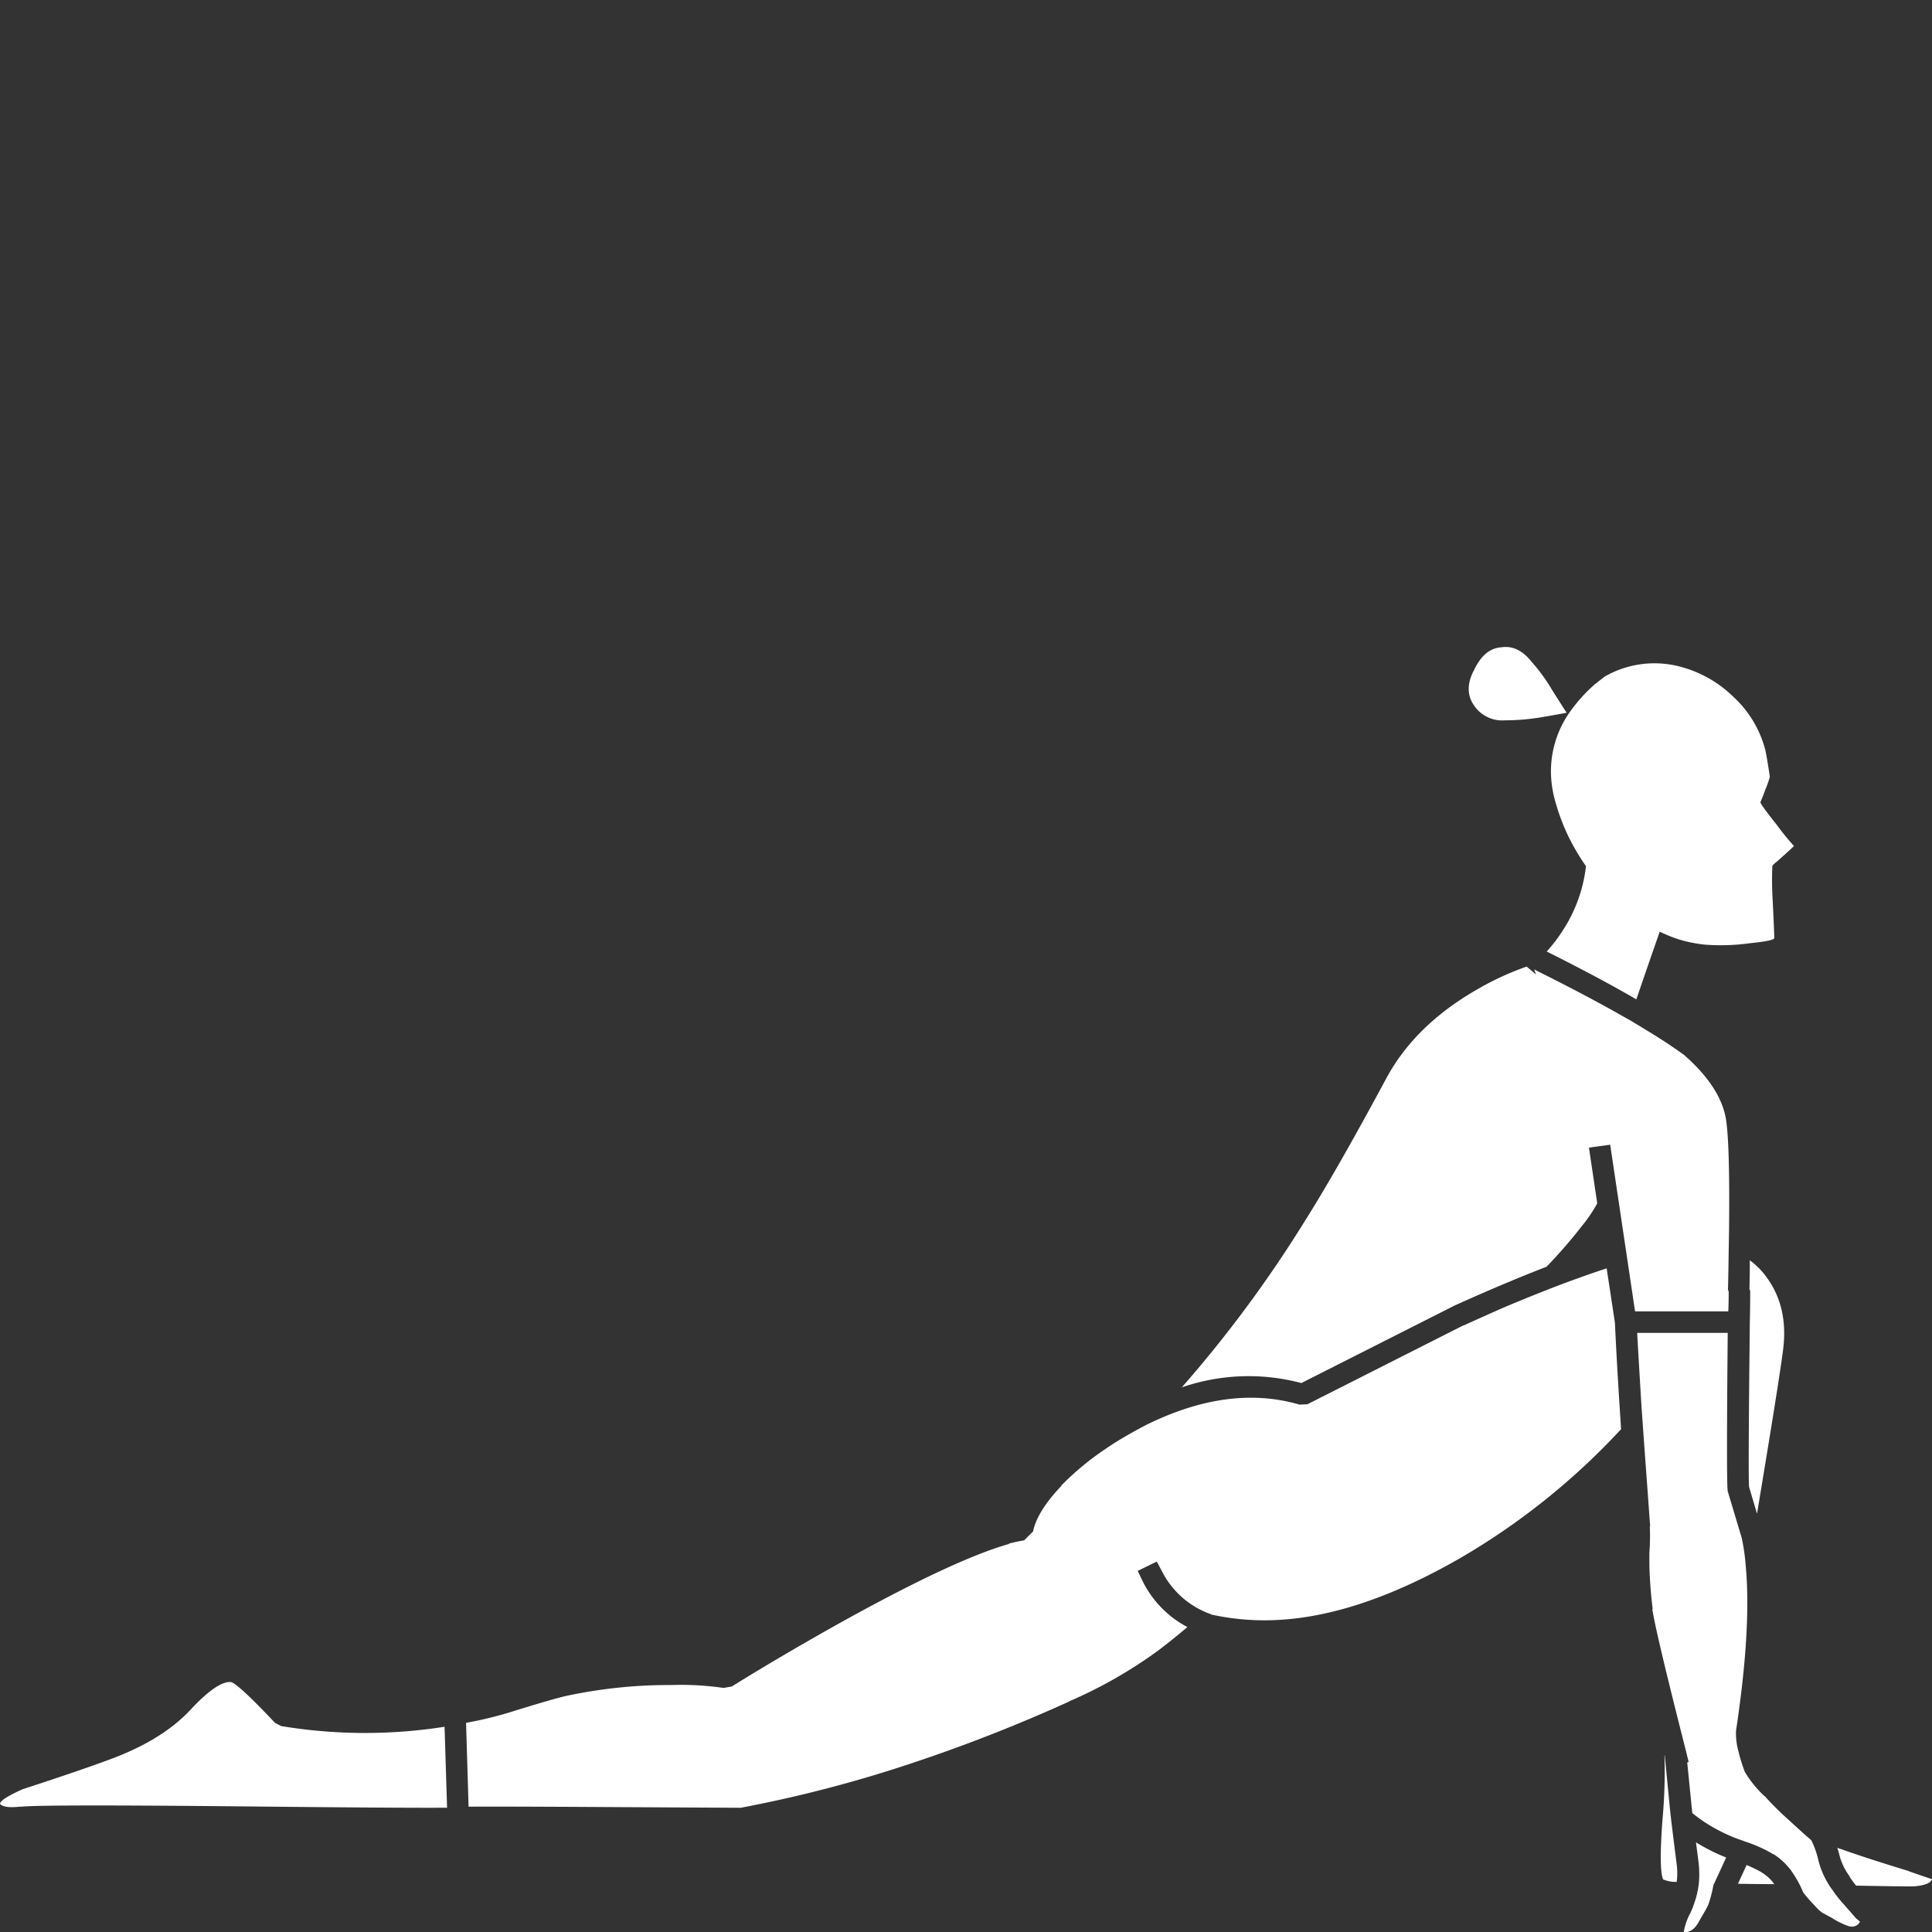
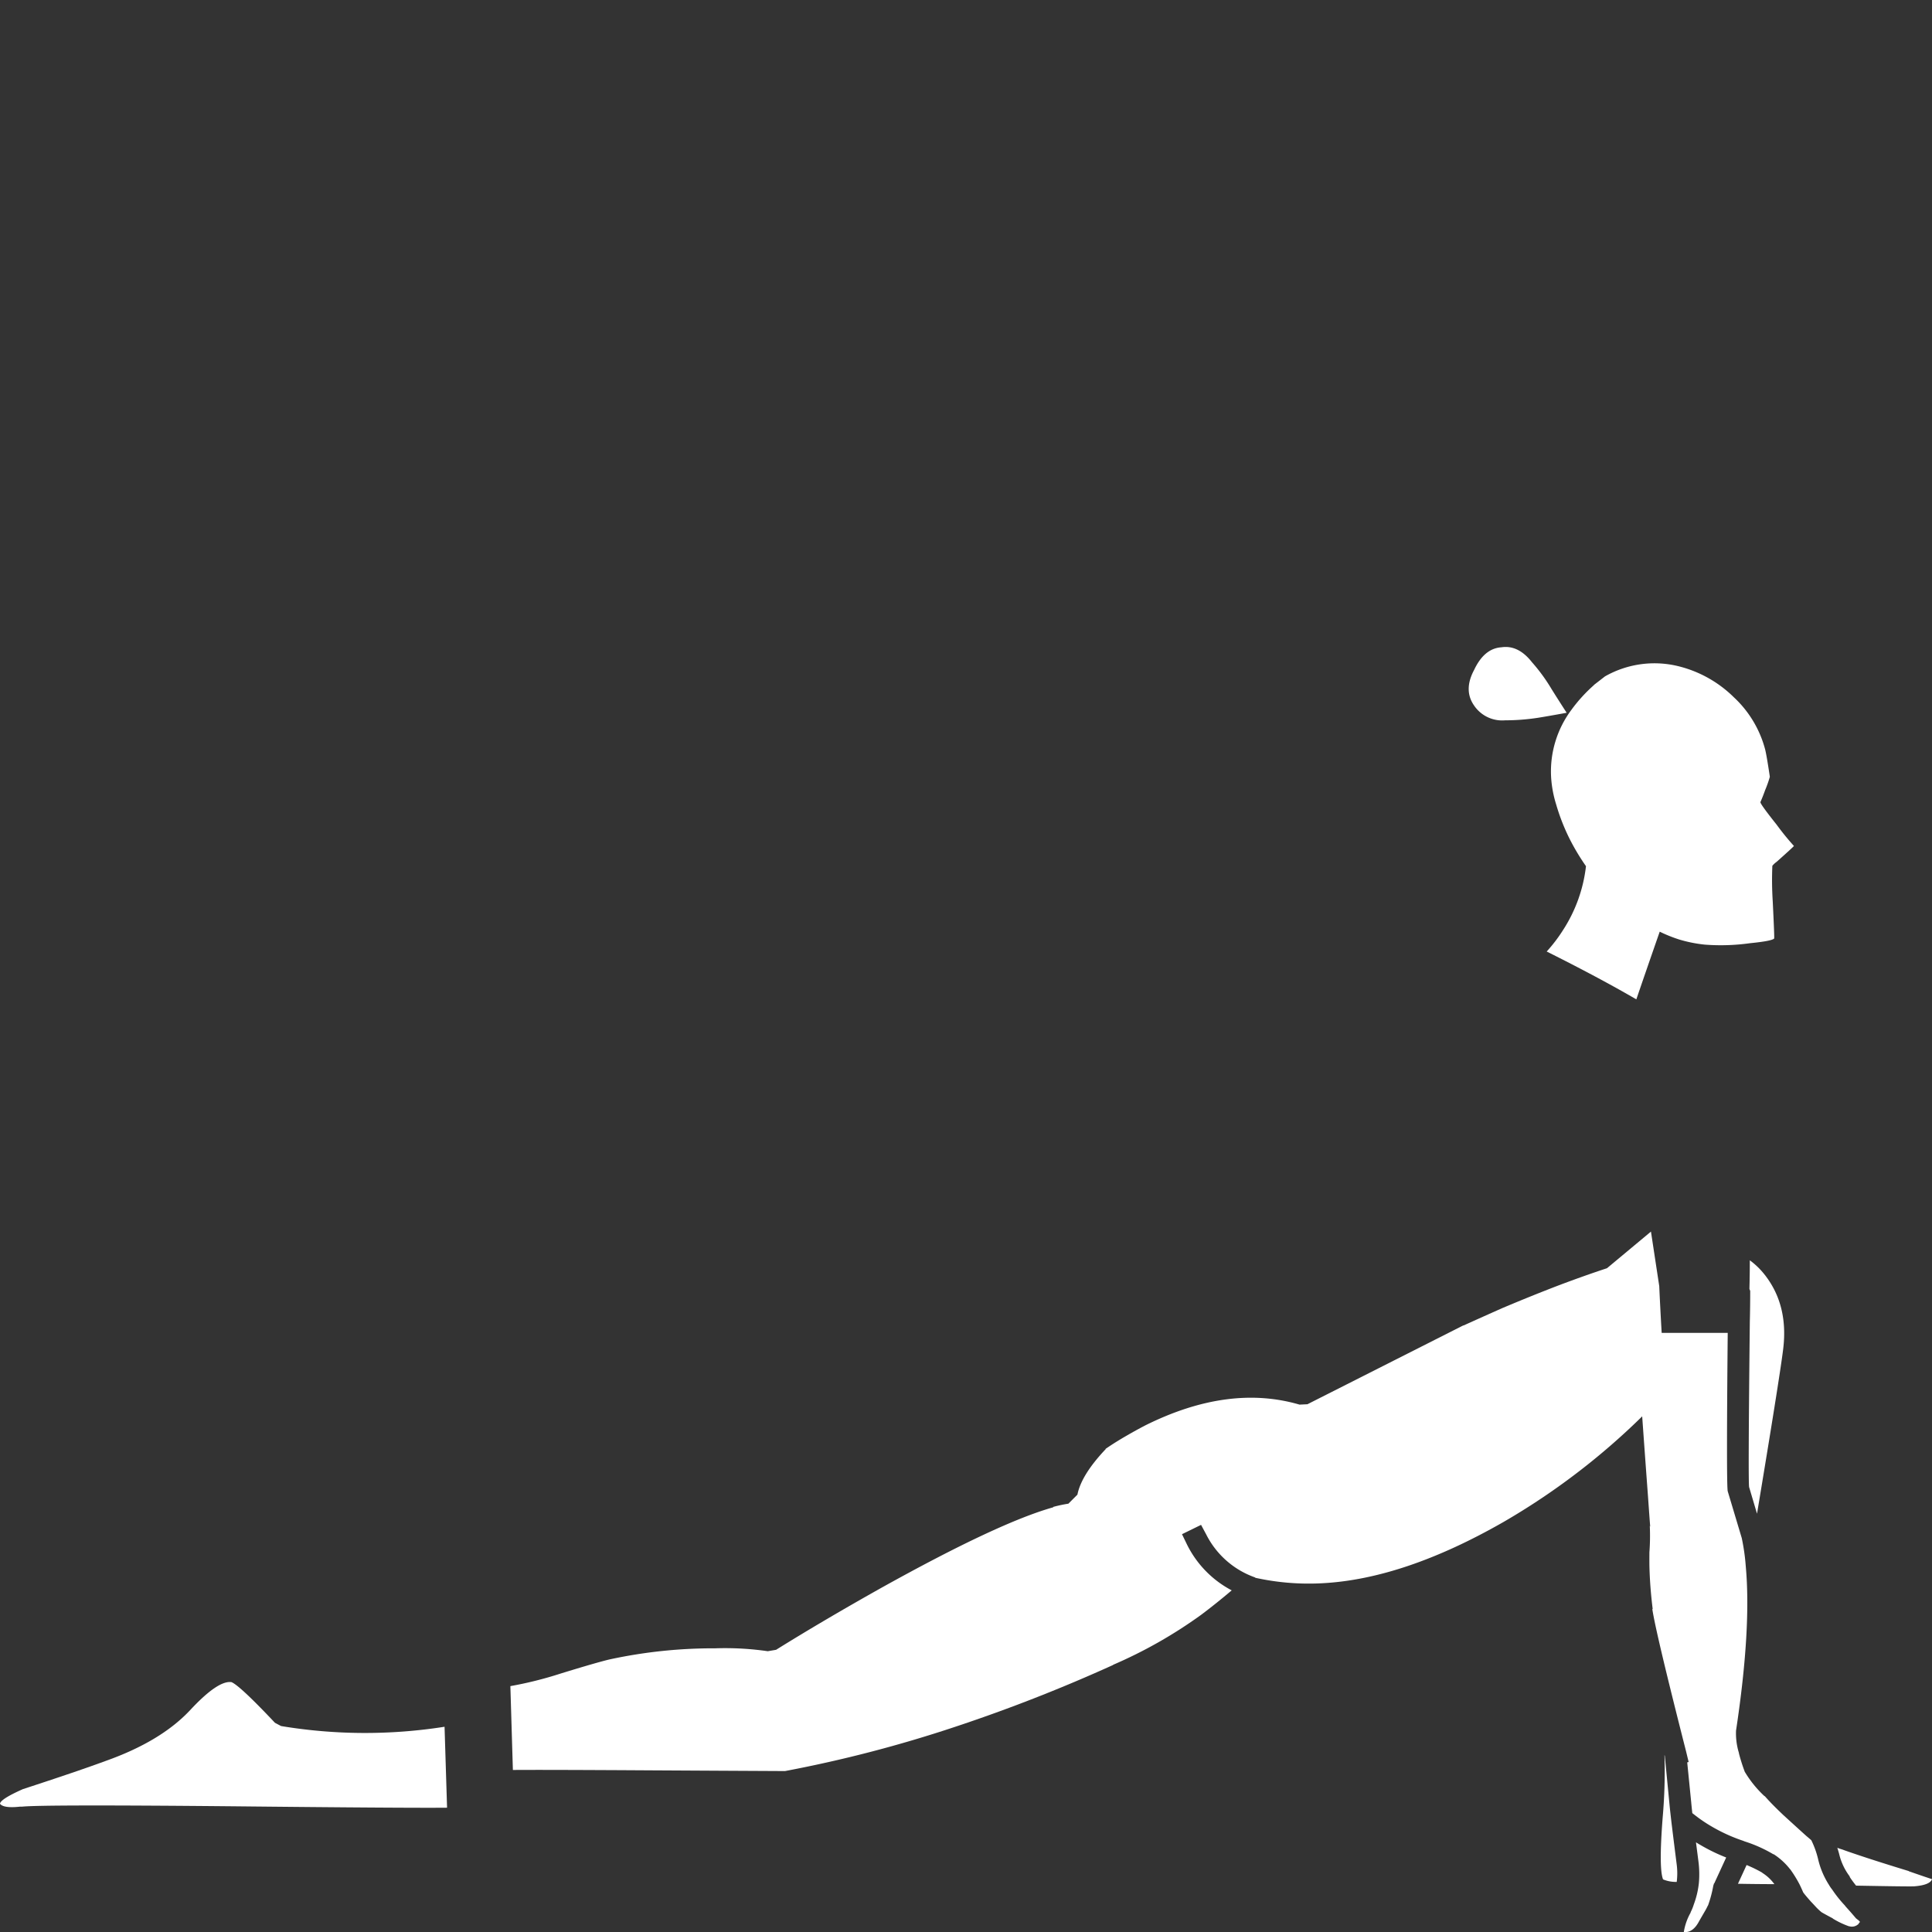
<svg xmlns="http://www.w3.org/2000/svg" viewBox="0 0 300 300">
  <rect x="0" y="0" width="300" height="300" fill="#333333" stroke="none" />
  <g fill="#fff">
    <path d="m 247.51 106.38 a 23.82 23.82 0 0 0 -3.47 3.8 15.99 15.99 0 0 0 -3.19 10.4 17.76 17.76 0 0 0 .78 4.3 31.85 31.85 0 0 0 2.01 5.2 34.73 34.73 0 0 0 2.63 4.42 23.02 23.02 0 0 1 -3.58 9.95 23.84 23.84 0 0 1 -2.52 3.3 q 8.1 4.05 13.92 7.43 1.38 -4.05 3.63 -10.51 a 22.34 22.34 0 0 0 3.07 1.23 21.46 21.46 0 0 0 3.91 .78 32.62 32.62 0 0 0 7.04 -.22 q 3.41 -.34 3.75 -.73 .06 -.06 -.22 -5.76 a 51.71 51.71 0 0 1 -.06 -5.53 3.52 3.52 0 0 1 .67 -.62 q 2.57 -2.29 2.68 -2.46 a 40.22 40.22 0 0 1 -2.68 -3.3 q -2.63 -3.3 -2.52 -3.52 .39 -.89 .73 -1.85 a 17.68 17.68 0 0 0 .73 -2.07 q -.5 -3.35 -.73 -4.25 a 16.97 16.97 0 0 0 -4.86 -8.1 18.59 18.59 0 0 0 -8.33 -4.75 15.53 15.53 0 0 0 -11.68 1.51 l -1.73 1.34" />
    <path d="m 296.37 290.55 h .06 q -6.69 -2.04 -10.51 -3.41 a 4.62 4.62 0 0 1 -.62 -.22 q .15 .48 .28 .95 a 9.31 9.31 0 0 0 1.62 3.47 l .06 .17 q .4 .6 .95 1.29 8.09 .15 8.94 .11 h .06 q 2.47 -.19 2.8 -1.12 -.32 -.08 -3.63 -1.23" />
    <path d="m 266.13 292.45 h .06 l 1.85 -4.02 a 27.78 27.78 0 0 1 -3.63 -1.73 q -.56 -.32 -1.06 -.62 .18 1.37 .39 3.02 a 15.38 15.38 0 0 1 .06 3.3 13.55 13.55 0 0 1 -.78 3.3 7.47 7.47 0 0 1 -.5 1.23 v .06 a 8.98 8.98 0 0 0 -1.06 3.02 q 1.44 .14 2.4 -1.73 l .84 -1.45 a 8.66 8.66 0 0 0 .45 -.84 .86 .86 0 0 0 .11 -.22 18.81 18.81 0 0 0 .78 -2.96 l .11 -.34" />
    <path d="m 275.52 292.56 c -.05 -.06 -.11 -.14 -.17 -.22 a 6.71 6.71 0 0 0 -1.68 -1.51 l -.06 -.06 a 19.9 19.9 0 0 0 -2.4 -1.17 l -1.34 2.91 q 2.52 .05 5.65 .06" />
    <path d="m 258.52 272.66 a .29 .29 0 0 0 -.06 -.11 82.3 82.3 0 0 1 -.28 9.67 q -.62 7.92 .06 9.61 a 5.08 5.08 0 0 0 2.12 .39 10.66 10.66 0 0 0 0 -2.68 q -.49 -3.88 -.78 -6.26 -.26 -2.2 -.34 -3.07 l -.73 -7.55" />
    <path d="m 254.22 206.99 q .26 4.66 .67 11.4 .43 6.14 1.01 13.97 .16 2.29 .34 4.7 l -.06 -.11 a 34.33 34.33 0 0 1 -.06 4.08 q -.01 1.08 0 2.12 .04 1.68 .17 3.35 .13 1.7 .34 3.35 h -.06 q .54 3.65 5.25 22.13 l .39 1.62 -.22 .06 .62 6.2 q .05 .57 .17 1.68 l .22 .17 a 22.96 22.96 0 0 0 3.07 2.07 25.79 25.79 0 0 0 4.64 2.07 2.46 2.46 0 0 0 .28 .11 21.33 21.33 0 0 1 4.36 1.96 .08 .08 0 0 0 .06 0 10.26 10.26 0 0 1 2.52 2.29 l .06 .06 a 18.91 18.91 0 0 1 1.45 2.35 q .31 .64 .56 1.23 .32 .44 1.17 1.4 .43 .45 .73 .78 a 9.37 9.37 0 0 0 .95 .9 q .42 .25 1.73 .95 l .06 .06 a 13.08 13.08 0 0 0 2.46 1.17 h .06 a 1.45 1.45 0 0 0 1.51 -.45 h -.07 a 1.75 1.75 0 0 0 .22 -.22 1.36 1.36 0 0 0 -.34 -.34 l -.28 -.22 q -.95 -1.12 -1.57 -1.79 c -.05 -.06 -.11 -.14 -.17 -.22 a 18.73 18.73 0 0 1 -1.96 -2.46 5.31 5.31 0 0 1 -.5 -.73 12.76 12.76 0 0 1 -1.68 -3.97 13.92 13.92 0 0 0 -1.06 -2.96 q -.28 -.25 -.78 -.67 -1.18 -1.06 -3.63 -3.3 l -.06 -.06 q -1.72 -1.63 -2.74 -2.8 a .43 .43 0 0 1 -.11 -.06 17.19 17.19 0 0 1 -3.02 -3.75 l -.06 -.17 a 27.62 27.62 0 0 1 -.84 -2.68 v -.06 a 10.34 10.34 0 0 1 -.45 -3.47 q 2.4 -15.85 1.51 -25.54 a 32.53 32.53 0 0 0 -.62 -4.36 l -2.18 -7.27 q -.22 -1.1 0 -24.59 h -14.06" />
-     <path d="m 249.53 196.93 q -3.53 1.16 -7.55 2.68 -4.1 1.57 -8.72 3.52 -2.86 1.27 -5.98 2.68 c 0 .01 -.02 .01 -.06 0 l -24.2 12.24 -1.23 .06 q -11.02 -3.22 -23.98 3.24 -1.42 .74 -2.85 1.57 -1.73 .99 -3.3 2.07 a 43.7 43.7 0 0 0 -6.88 5.7 h .06 q -3.81 4.02 -4.42 7.1 l -1.4 1.4 a 21.39 21.39 0 0 0 -2.35 .5 v .06 q -8.49 2.38 -26.61 12.46 -9.04 5.07 -16.43 9.67 l -1.29 .22 a 45.83 45.83 0 0 0 -8.16 -.45 76.07 76.07 0 0 0 -16.43 1.73 q -1.95 .46 -7.55 2.18 a 58.48 58.48 0 0 1 -7.83 1.96 l .39 13.02 q 4.94 -.04 21.69 .06 10.54 .06 20.57 .11 a 202.16 202.16 0 0 0 26.44 -6.88 250.07 250.07 0 0 0 24.54 -9.61 h -.06 a 71.64 71.64 0 0 0 13.69 -7.77 q 2.27 -1.7 4.75 -3.8 a 16.1 16.1 0 0 1 -6.99 -7.21 l -.73 -1.51 2.96 -1.45 .78 1.45 a 13.53 13.53 0 0 0 7.6 6.71 l .06 .06 a 38.51 38.51 0 0 0 10.45 .84 q 12.65 -.68 28.06 -9.5 a 107.93 107.93 0 0 0 25.15 -20.12 q -.68 -10.35 -.95 -16.43 v -.06 l -1.29 -8.49" />
+     <path d="m 249.53 196.93 q -3.53 1.16 -7.55 2.68 -4.1 1.57 -8.72 3.52 -2.86 1.27 -5.98 2.68 c 0 .01 -.02 .01 -.06 0 l -24.2 12.24 -1.23 .06 q -11.02 -3.22 -23.98 3.24 -1.42 .74 -2.85 1.57 -1.73 .99 -3.3 2.07 h .06 q -3.81 4.02 -4.42 7.1 l -1.4 1.4 a 21.39 21.39 0 0 0 -2.35 .5 v .06 q -8.49 2.38 -26.61 12.46 -9.04 5.07 -16.43 9.67 l -1.29 .22 a 45.83 45.83 0 0 0 -8.16 -.45 76.07 76.07 0 0 0 -16.43 1.73 q -1.95 .46 -7.55 2.18 a 58.48 58.48 0 0 1 -7.83 1.96 l .39 13.02 q 4.94 -.04 21.69 .06 10.54 .06 20.57 .11 a 202.16 202.16 0 0 0 26.44 -6.88 250.07 250.07 0 0 0 24.54 -9.61 h -.06 a 71.64 71.64 0 0 0 13.69 -7.77 q 2.27 -1.7 4.75 -3.8 a 16.1 16.1 0 0 1 -6.99 -7.21 l -.73 -1.51 2.96 -1.45 .78 1.45 a 13.53 13.53 0 0 0 7.6 6.71 l .06 .06 a 38.51 38.51 0 0 0 10.45 .84 q 12.65 -.68 28.06 -9.5 a 107.93 107.93 0 0 0 25.15 -20.12 q -.68 -10.35 -.95 -16.43 v -.06 l -1.29 -8.49" />
    <path d="m 271.66 200.17 l .11 .28 q 0 2.52 -.06 4.86 v .06 q -.27 24.45 -.11 25.54 l 1.23 4.14 q 3.45 -20.76 4.03 -25.32 .93 -6.96 -2.8 -11.74 a 11.74 11.74 0 0 0 -2.35 -2.29 q 0 2.16 -.06 4.47" />
-     <path d="m 255.95 160.15 q -1.33 -.82 -2.85 -1.73 -1.03 -.57 -2.18 -1.23 -5.41 -3.03 -12.69 -6.65 l .28 .78 -1.45 -1.23 a 44.48 44.48 0 0 0 -7.83 3.63 q -9.5 5.49 -13.92 13.64 -7.83 14.56 -12.8 22.41 a 193.4 193.4 0 0 1 -19 25.66 31.83 31.83 0 0 1 18.56 -.67 l 23.76 -12.02 q 7.77 -3.51 14.31 -6.04 a 77.44 77.44 0 0 0 5.53 -6.37 22.99 22.99 0 0 0 2.35 -3.47 l -1.29 -8.66 3.3 -.45 3.86 25.88 h 14.48 q .06 -1.49 .06 -3.07 l -.11 -.28 q .08 -3.28 .11 -6.2 .04 -1.79 .06 -3.47 .13 -13.15 -.5 -16.94 -.9 -5.02 -6.65 -10 l .11 .11 q -2.28 -1.67 -5.48 -3.63" />
    <path d="m 69.42 280.71 l -.39 -12.58 a 79.52 79.52 0 0 1 -25.38 -.11 l -.95 -.5 q -5.47 -5.8 -6.76 -6.32 -2.11 -.3 -6.48 4.42 l -.06 .06 q -4.49 4.72 -12.86 7.71 -4.41 1.63 -12.97 4.42 -3.5 1.55 -3.57 2.28 .56 .72 3.07 .45 h .34 q 3.13 -.34 32.81 -.06 26.71 .28 33.2 .22" />
    <path d="m 233.15 100.51 q -2.68 .17 -4.25 3.52 -1.68 3.13 0 5.53 a 5.26 5.26 0 0 0 4.81 2.29 33.69 33.69 0 0 0 5.09 -.39 q 1.4 -.22 4.47 -.78 -1.34 -2.07 -2.35 -3.69 a 27.25 27.25 0 0 0 -3.02 -4.14 q -2.13 -2.73 -4.75 -2.34 z" />
  </g>
</svg>